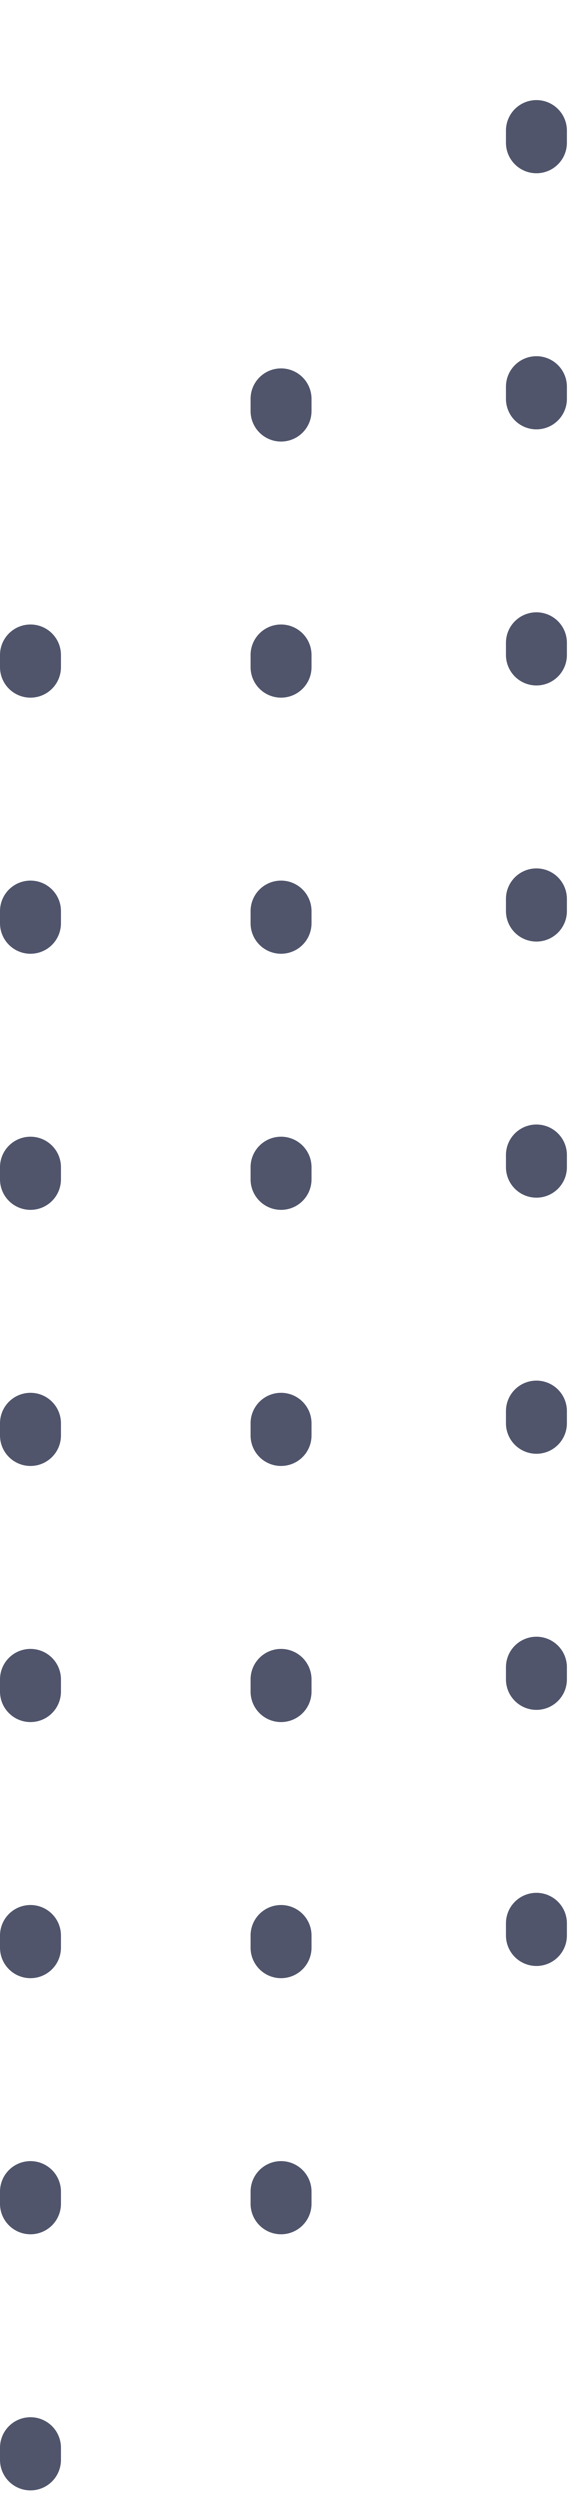
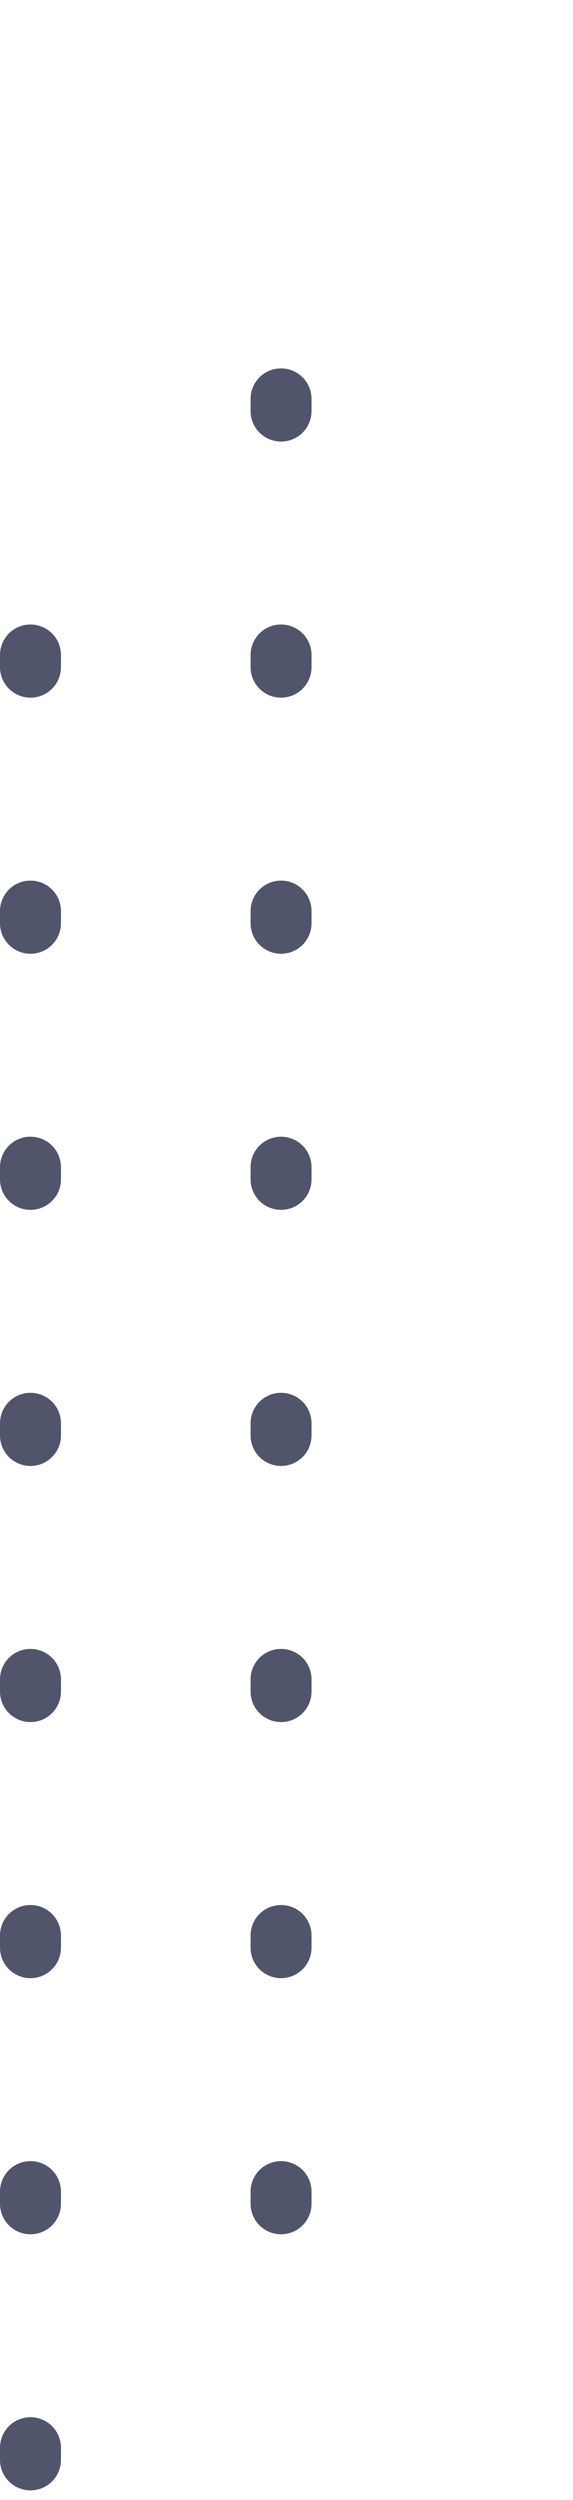
<svg xmlns="http://www.w3.org/2000/svg" width="47" height="205" viewBox="0 0 47 205" fill="none">
-   <path d="M44 158.707L44 3" stroke="#50556C" stroke-width="5" stroke-linecap="round" stroke-linejoin="round" stroke-dasharray="1 20" />
  <path d="M23.053 180.707L23.053 25" stroke="#50556C" stroke-width="5" stroke-linecap="round" stroke-linejoin="round" stroke-dasharray="1 20" />
  <path d="M2.5 201.707L2.5 46" stroke="#50556C" stroke-width="5" stroke-linecap="round" stroke-linejoin="round" stroke-dasharray="1 20" />
</svg>